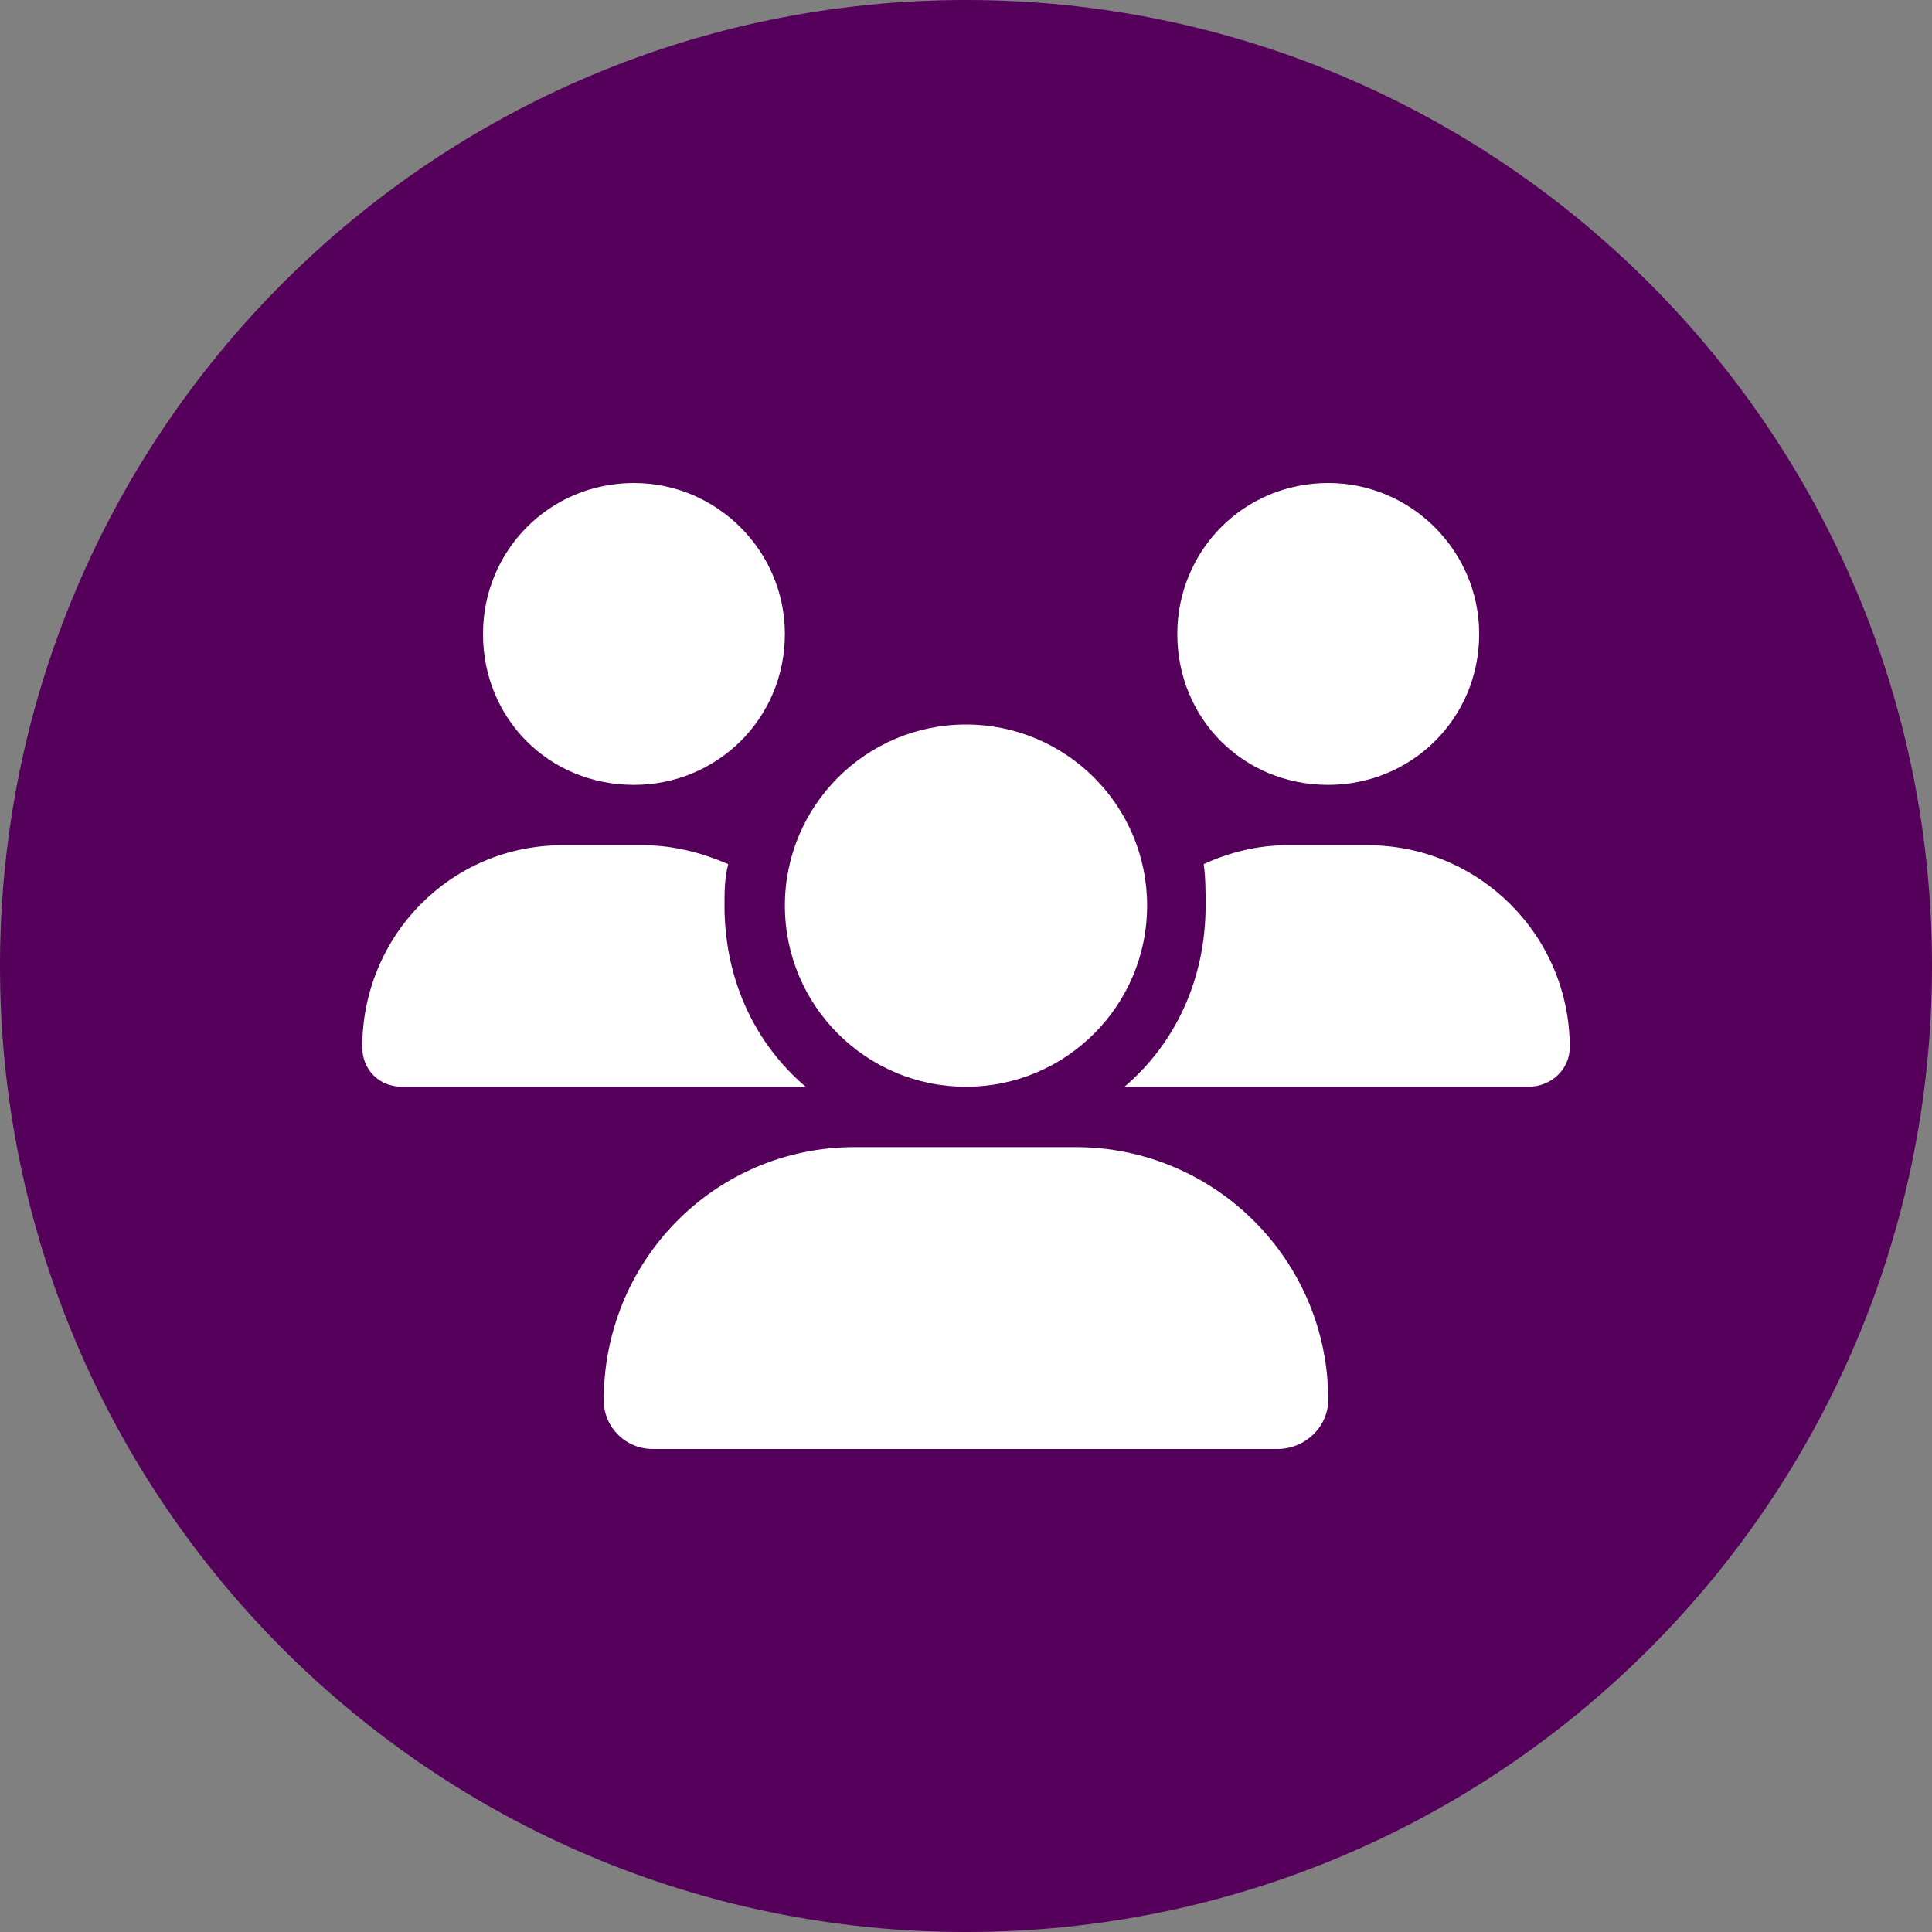
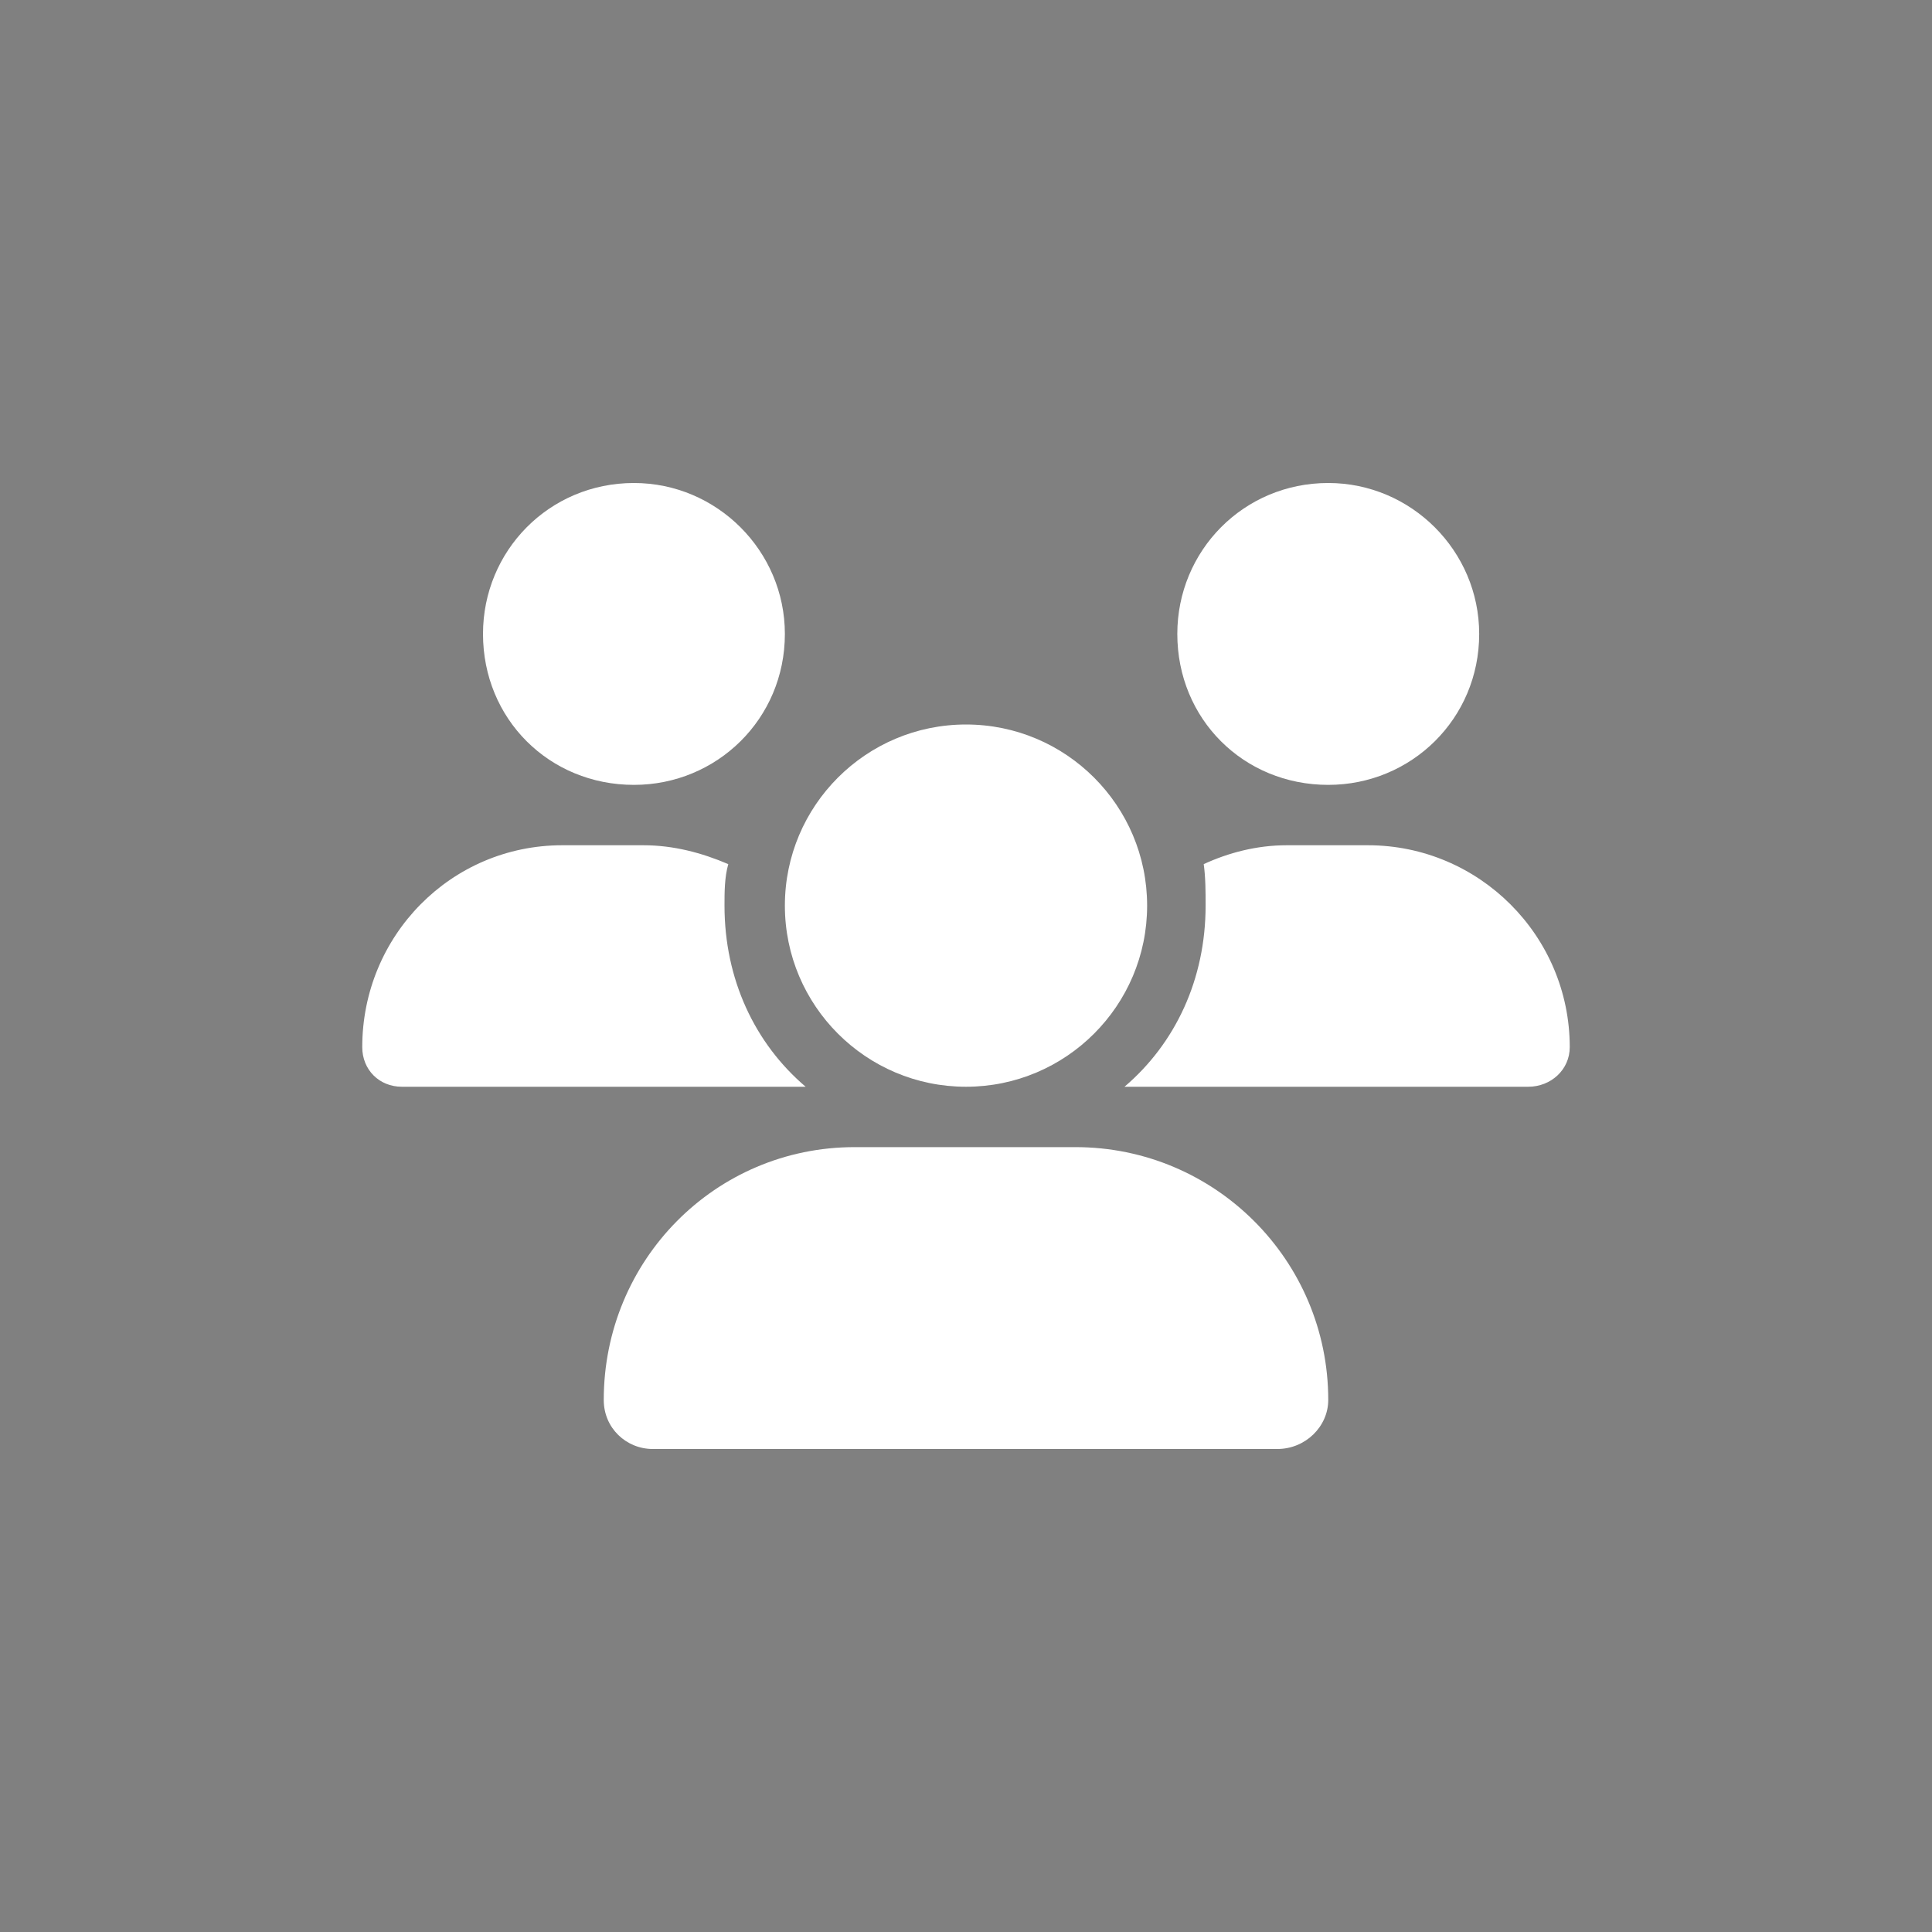
<svg xmlns="http://www.w3.org/2000/svg" width="48" height="48" viewBox="0 0 48 48" fill="none">
  <rect x="0" y="0" width="48" height="48" fill="#808080" stroke="none" />
-   <path d="M0 24C0 10.745 10.745 0 24 0C37.255 0 48 10.745 48 24C48 37.255 37.255 48 24 48C10.745 48 0 37.255 0 24Z" fill="#55005A" />
  <path d="M15.75 19.5C13.641 19.5 12 17.859 12 15.75C12 13.688 13.641 12 15.75 12C17.812 12 19.5 13.688 19.5 15.75C19.5 17.859 17.812 19.5 15.75 19.5ZM33 19.5C30.891 19.5 29.25 17.859 29.25 15.75C29.25 13.688 30.891 12 33 12C35.062 12 36.75 13.688 36.75 15.75C36.75 17.859 35.062 19.5 33 19.5ZM9 26.016C9 23.25 11.203 21 13.969 21H15.984C16.734 21 17.438 21.188 18.094 21.469C18 21.797 18 22.172 18 22.5C18 24.328 18.75 25.922 20.016 27C20.016 27 20.016 27 19.969 27H9.984C9.422 27 9 26.578 9 26.016ZM27.984 27H27.938C29.203 25.922 29.953 24.328 29.953 22.5C29.953 22.172 29.953 21.797 29.906 21.469C30.516 21.188 31.219 21 31.969 21H33.984C36.75 21 39 23.25 39 26.016C39 26.578 38.531 27 37.969 27H27.984ZM28.5 22.5C28.5 24.984 26.484 27 24 27C21.516 27 19.5 24.984 19.5 22.5C19.5 20.016 21.516 18 24 18C26.484 18 28.5 20.016 28.5 22.5ZM15 34.781C15 31.312 17.766 28.5 21.234 28.5H26.719C30.188 28.5 33 31.312 33 34.781C33 35.438 32.438 36 31.734 36H16.219C15.562 36 15 35.484 15 34.781Z" fill="white" />
</svg>